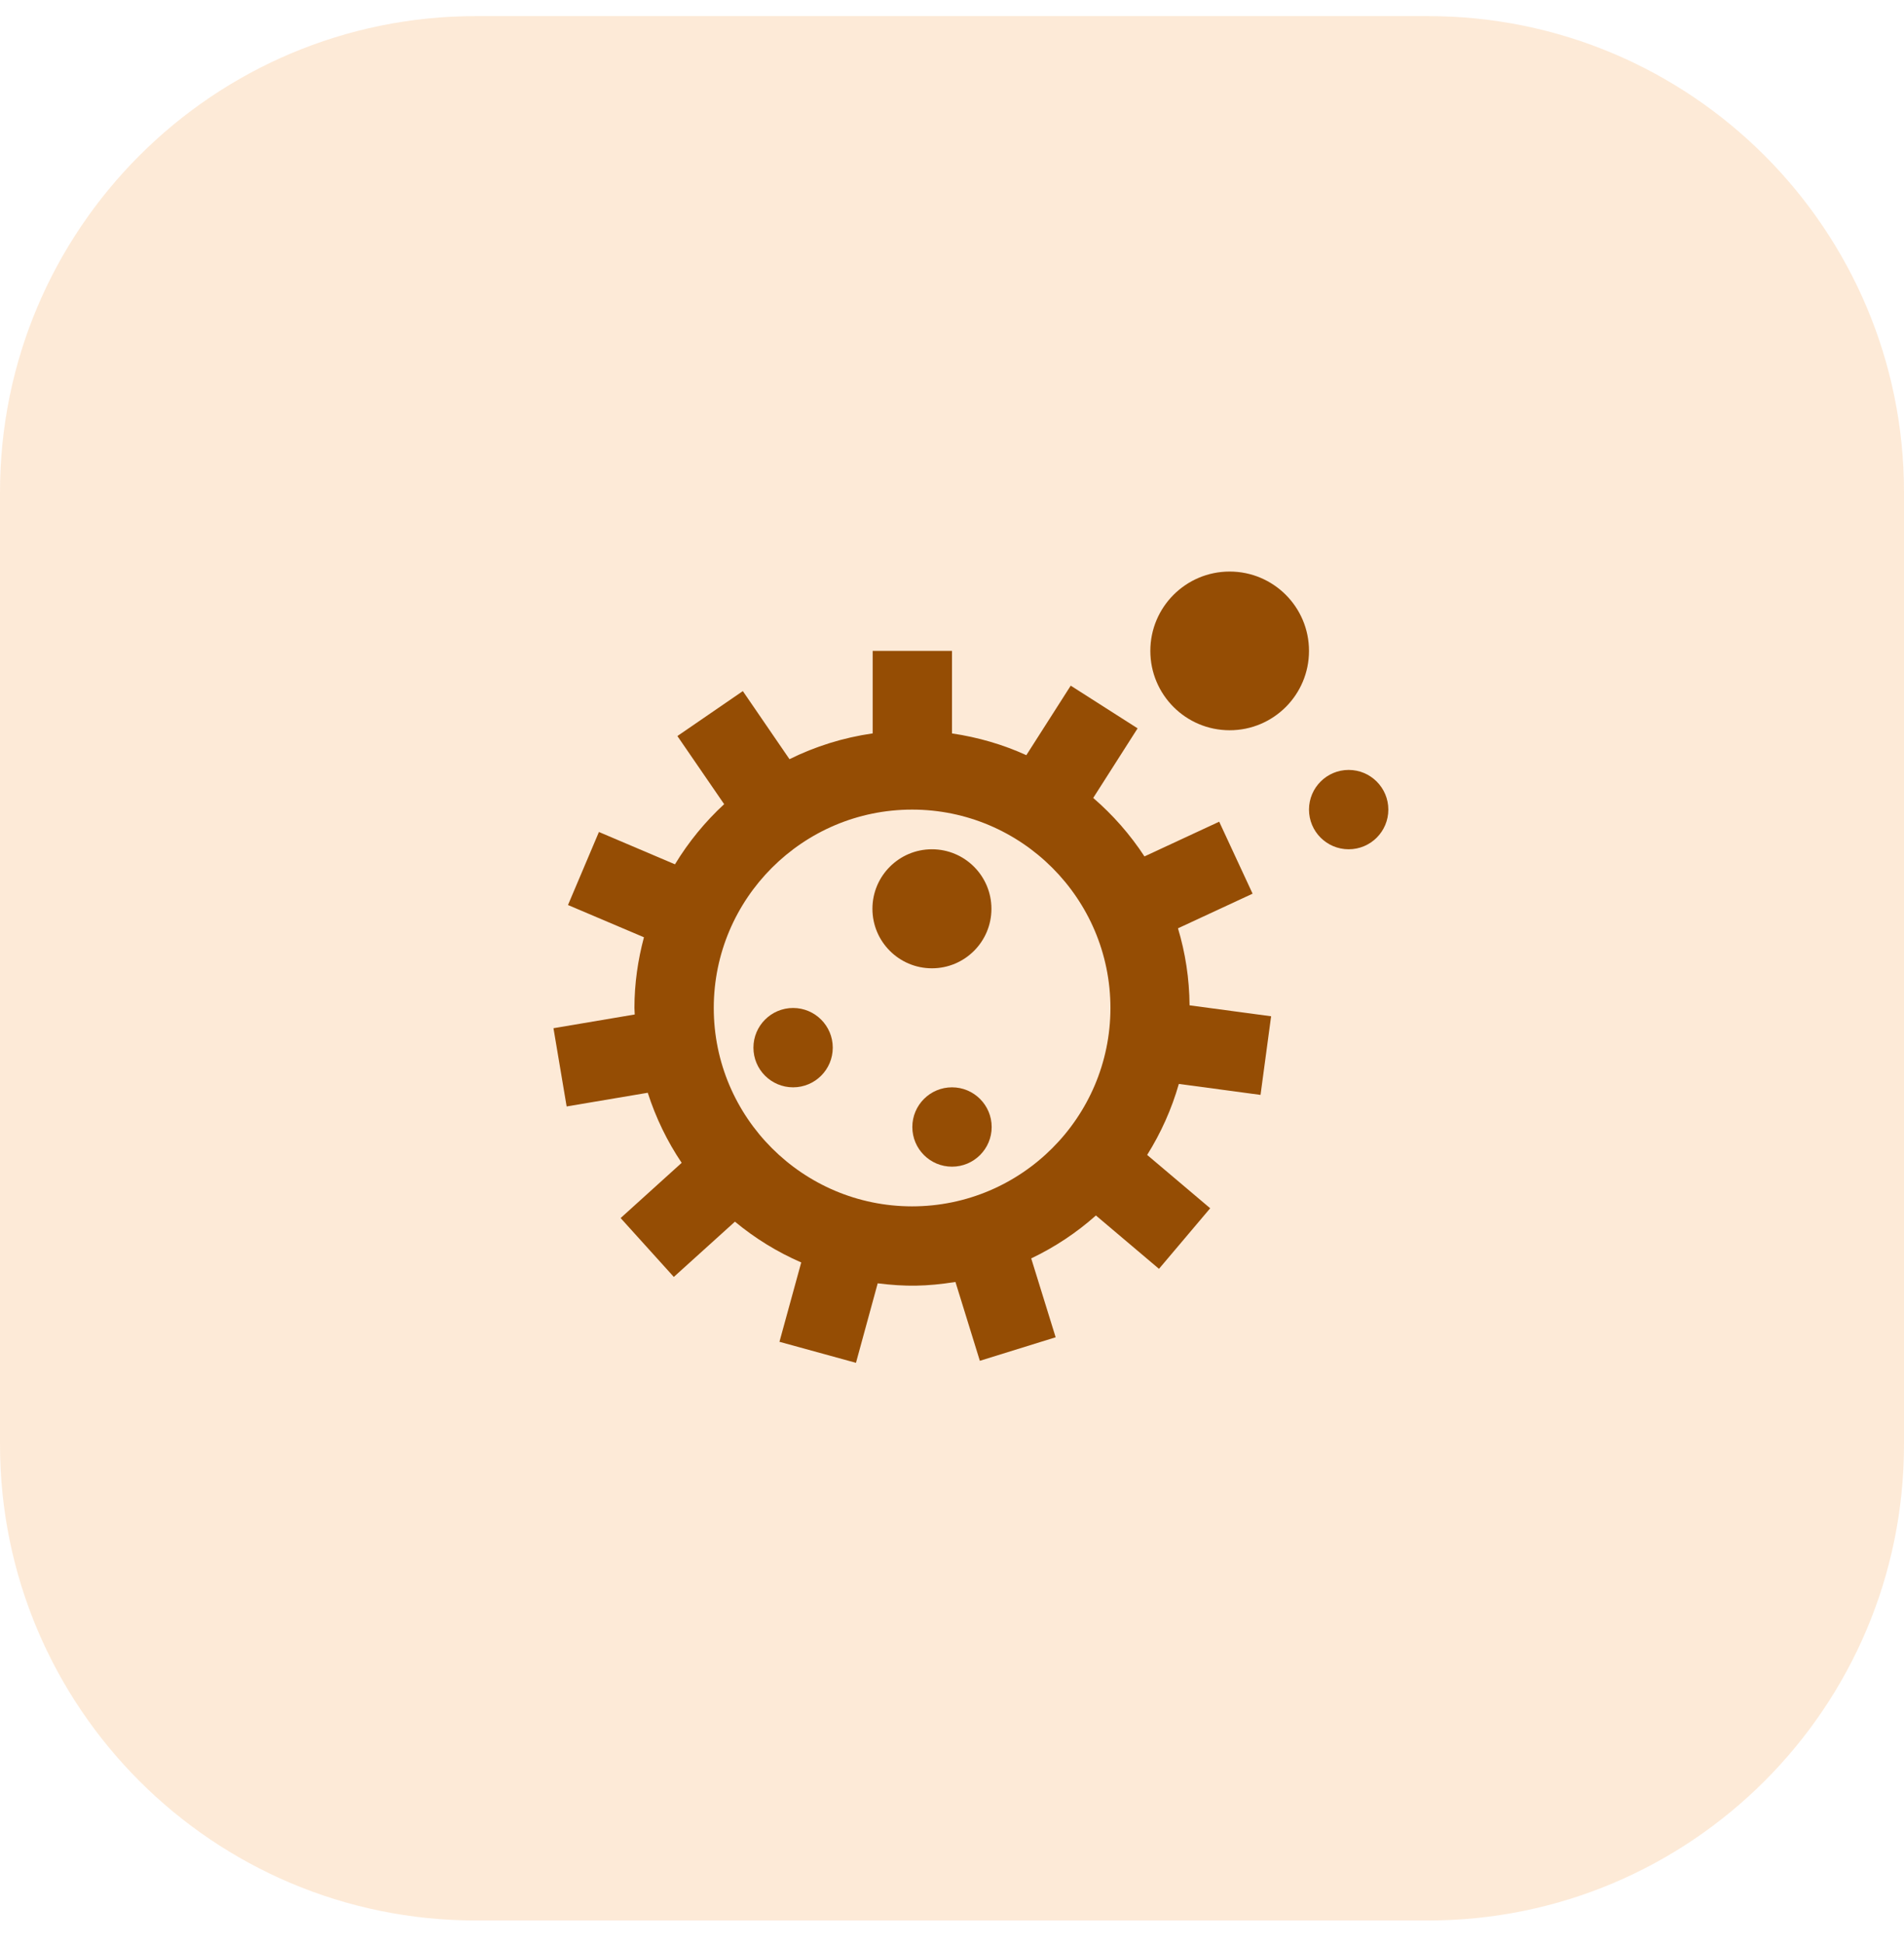
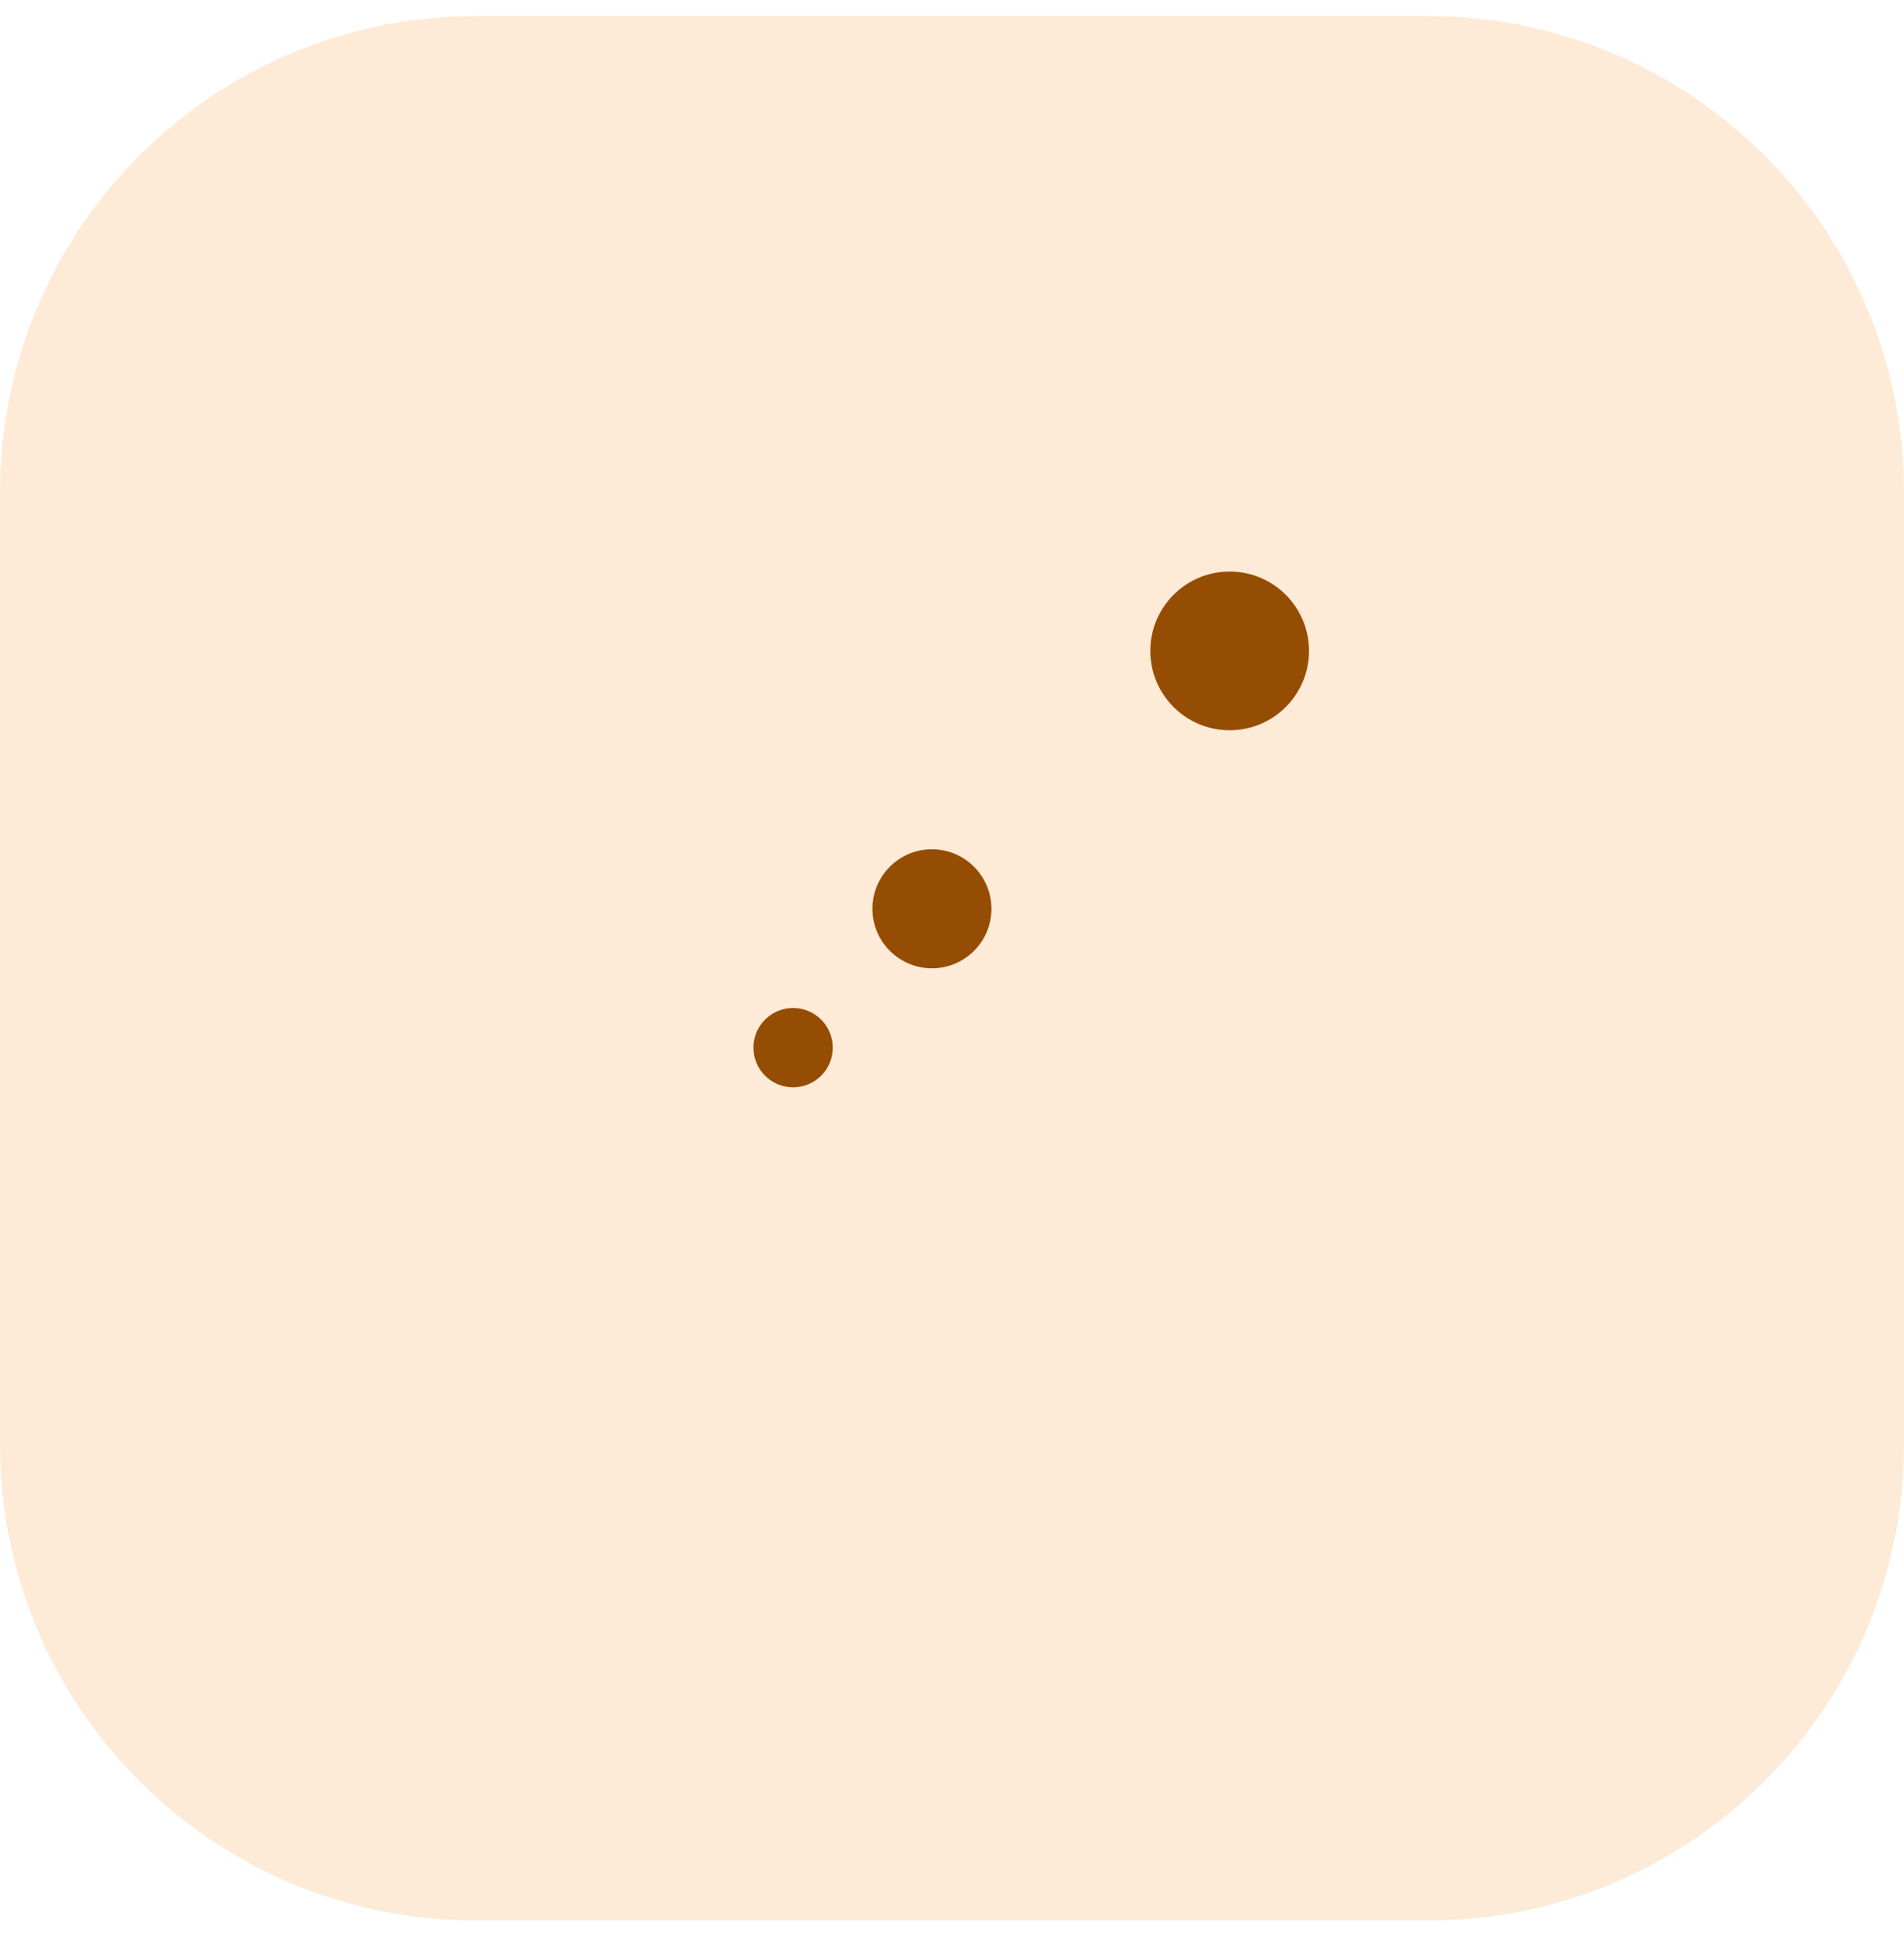
<svg xmlns="http://www.w3.org/2000/svg" width="48" height="49" viewBox="0 0 48 49" fill="none">
  <path d="M0 12.406C0 5.779 5.373 0.406 12 0.406H36C42.627 0.406 48 5.779 48 12.406V36.406C48 43.034 42.627 48.406 36 48.406H12C5.373 48.406 0 43.034 0 36.406V12.406Z" fill="#FDD6B0" fill-opacity="0.5" />
  <path d="M31 18.406C32.105 18.406 33 17.511 33 16.406C33 15.302 32.105 14.406 31 14.406C29.895 14.406 29 15.302 29 16.406C29 17.511 29.895 18.406 31 18.406Z" fill="#954D04" />
  <path d="M24.994 22.906C24.994 23.735 24.322 24.406 23.494 24.406C22.666 24.406 21.994 23.735 21.994 22.906C21.994 22.078 22.666 21.406 23.494 21.406C24.322 21.406 24.994 22.078 24.994 22.906Z" fill="#954D04" />
-   <path d="M24 29.406C24.552 29.406 25 28.959 25 28.406C25 27.854 24.552 27.406 24 27.406C23.448 27.406 23 27.854 23 28.406C23 28.959 23.448 29.406 24 29.406Z" fill="#954D04" />
  <path d="M20.994 26.406C20.994 26.959 20.546 27.406 19.994 27.406C19.442 27.406 18.994 26.959 18.994 26.406C18.994 25.854 19.442 25.406 19.994 25.406C20.546 25.406 20.994 25.854 20.994 26.406Z" fill="#954D04" />
-   <path d="M31.578 22.525L29.697 23.398C29.882 24.013 29.984 24.665 29.989 25.339L32.045 25.615L31.778 27.597L29.719 27.32C29.536 27.959 29.265 28.559 28.92 29.11L30.509 30.454L29.218 31.981L27.628 30.636C27.141 31.07 26.592 31.434 25.997 31.718L26.613 33.706L24.702 34.299L24.087 32.312C23.353 32.427 22.826 32.433 22.127 32.346L21.579 34.35L19.65 33.82L20.199 31.82C19.592 31.556 19.03 31.209 18.528 30.792L16.987 32.185L15.646 30.701L17.185 29.309C16.822 28.77 16.533 28.175 16.33 27.543L14.285 27.888L13.953 25.916L16.002 25.57C16.001 25.546 16 25.52 15.998 25.495C15.996 25.466 15.994 25.436 15.994 25.406C15.994 24.789 16.082 24.193 16.234 23.624L14.319 22.811L15.099 20.97L17.016 21.785C17.358 21.222 17.775 20.713 18.256 20.269L17.077 18.552L18.727 17.419L19.903 19.135C20.553 18.813 21.257 18.592 22 18.485V16.406H24V18.486C24.659 18.583 25.289 18.767 25.874 19.034L26.993 17.282L28.679 18.358L27.56 20.112C28.056 20.54 28.492 21.035 28.852 21.586L30.736 20.711L31.578 22.525ZM17.994 25.406C17.994 28.163 20.237 30.406 22.994 30.406C25.751 30.406 27.994 28.163 27.994 25.406C27.994 22.649 25.751 20.406 22.994 20.406C20.237 20.406 17.994 22.649 17.994 25.406Z" fill="#954D04" />
-   <path d="M35 20.406C35 20.959 34.552 21.406 34 21.406C33.448 21.406 33 20.959 33 20.406C33 19.854 33.448 19.406 34 19.406C34.552 19.406 35 19.854 35 20.406Z" fill="#954D04" />
</svg>